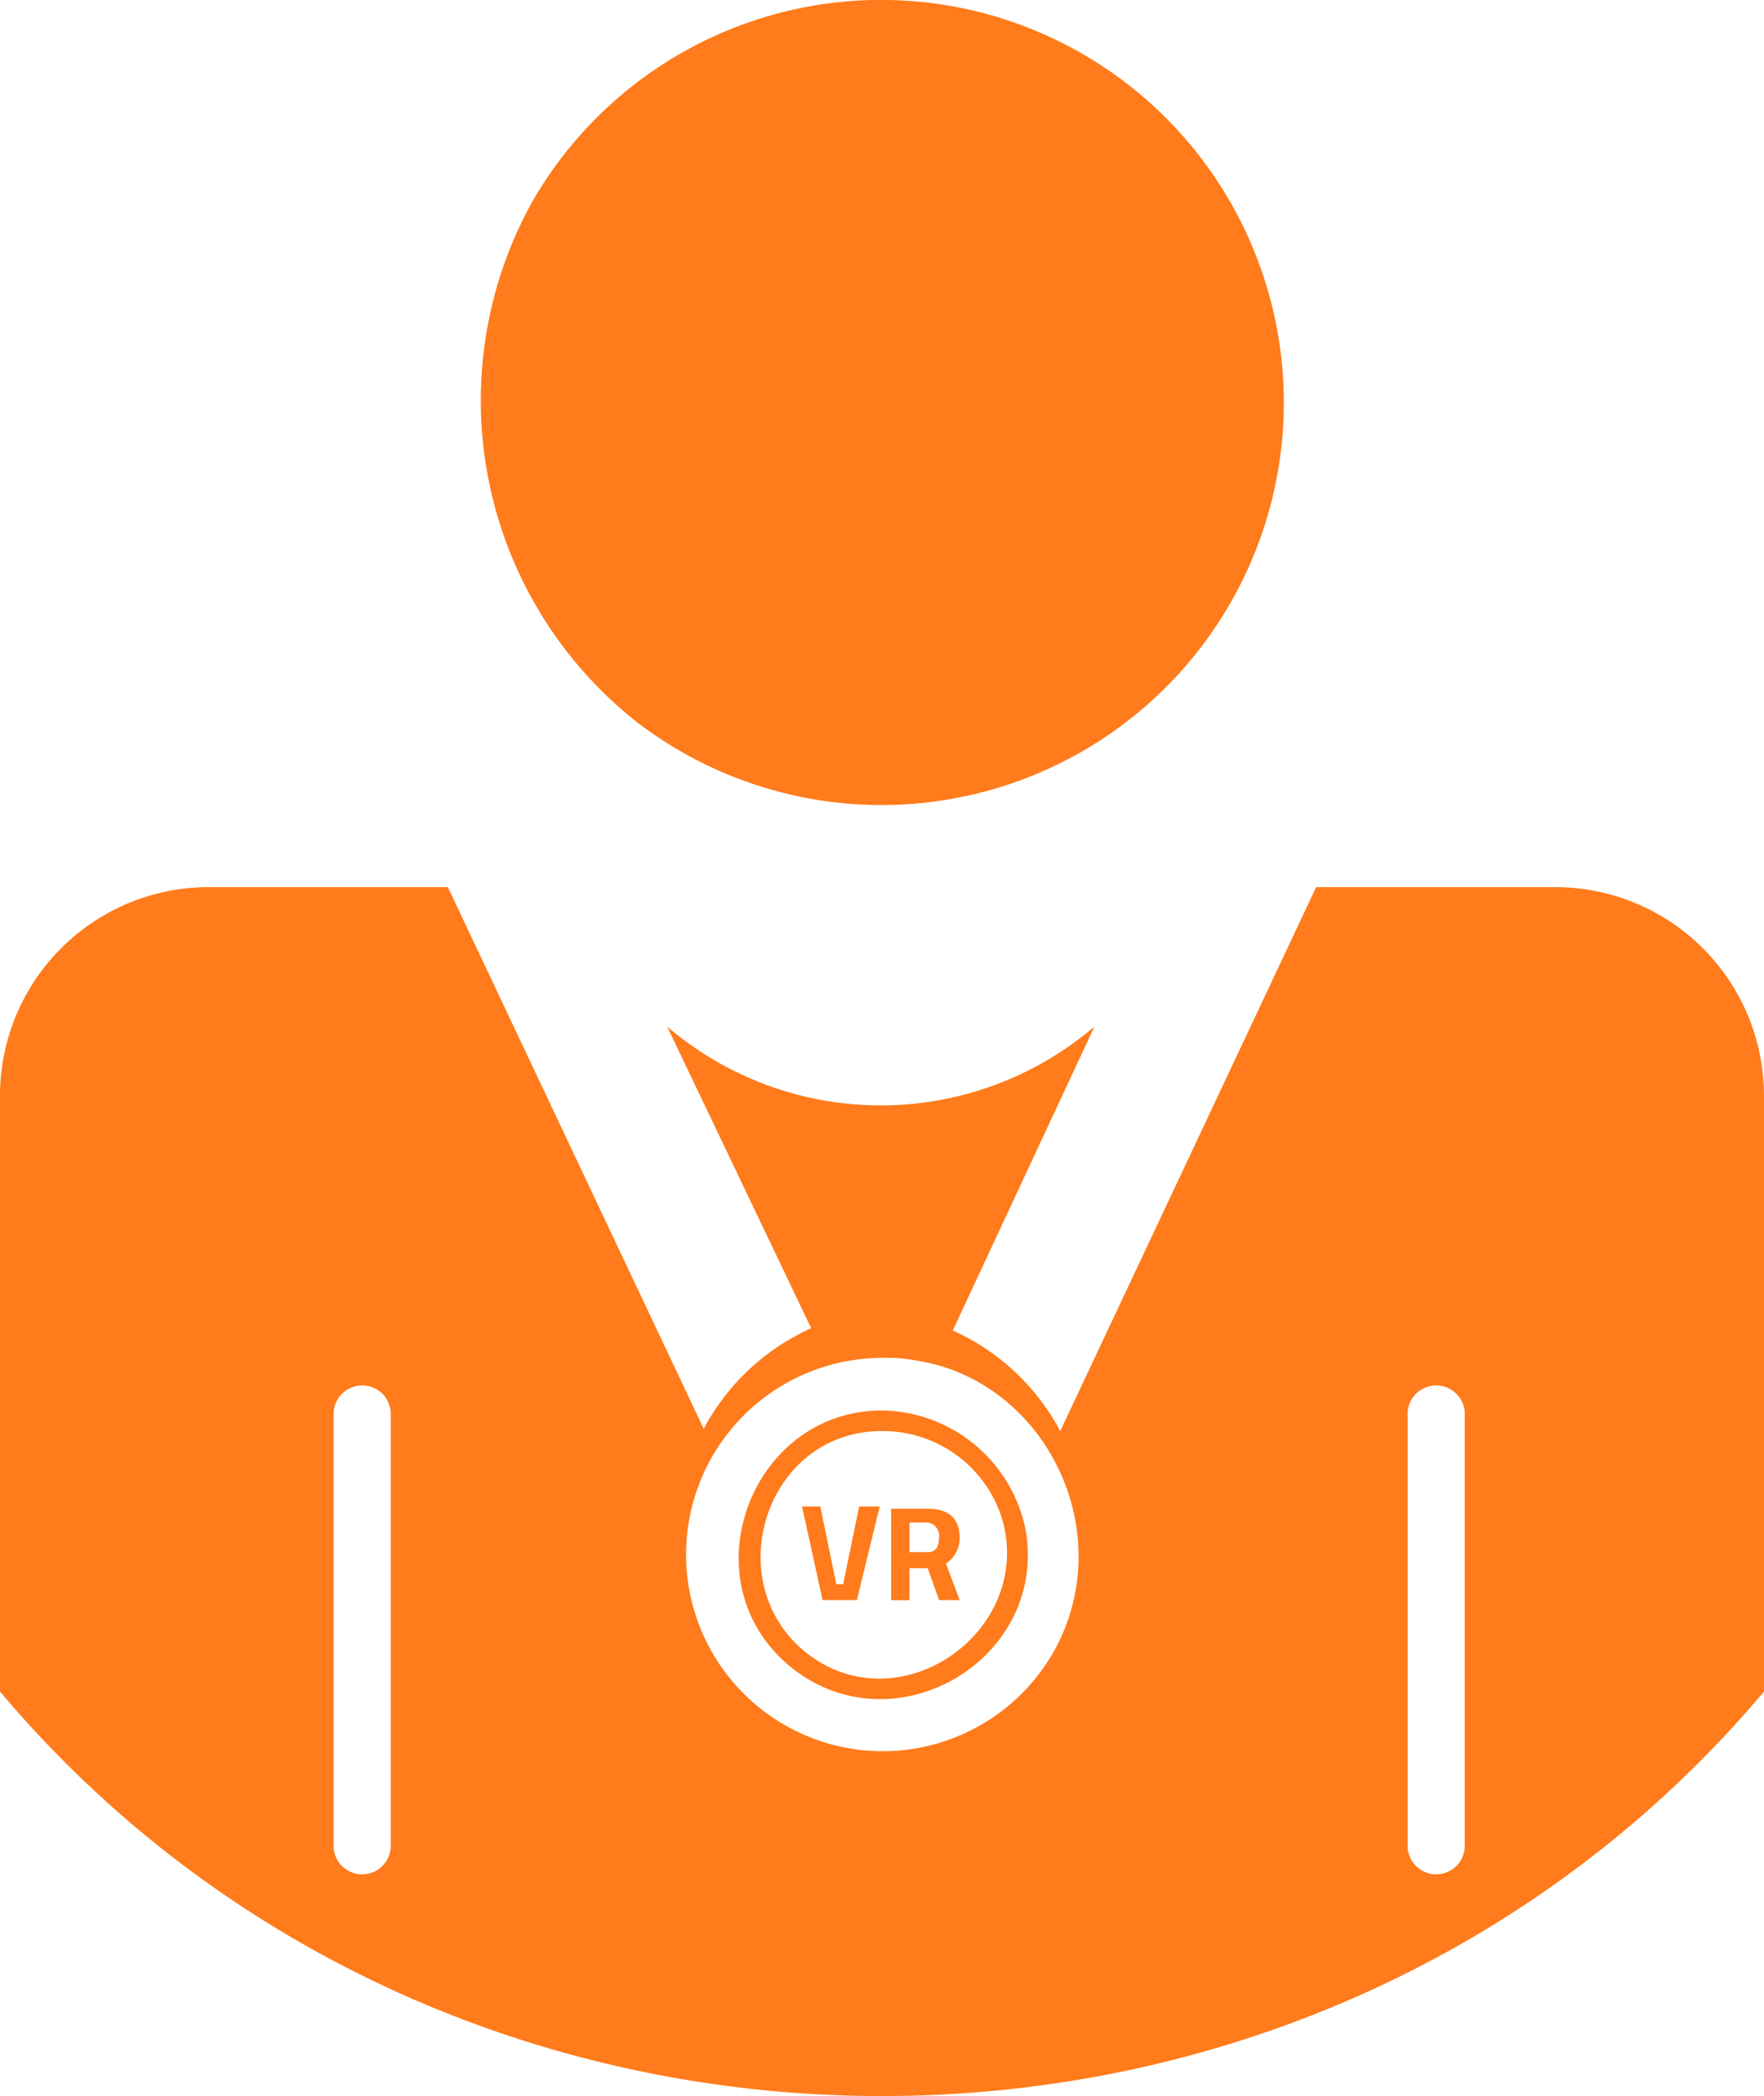
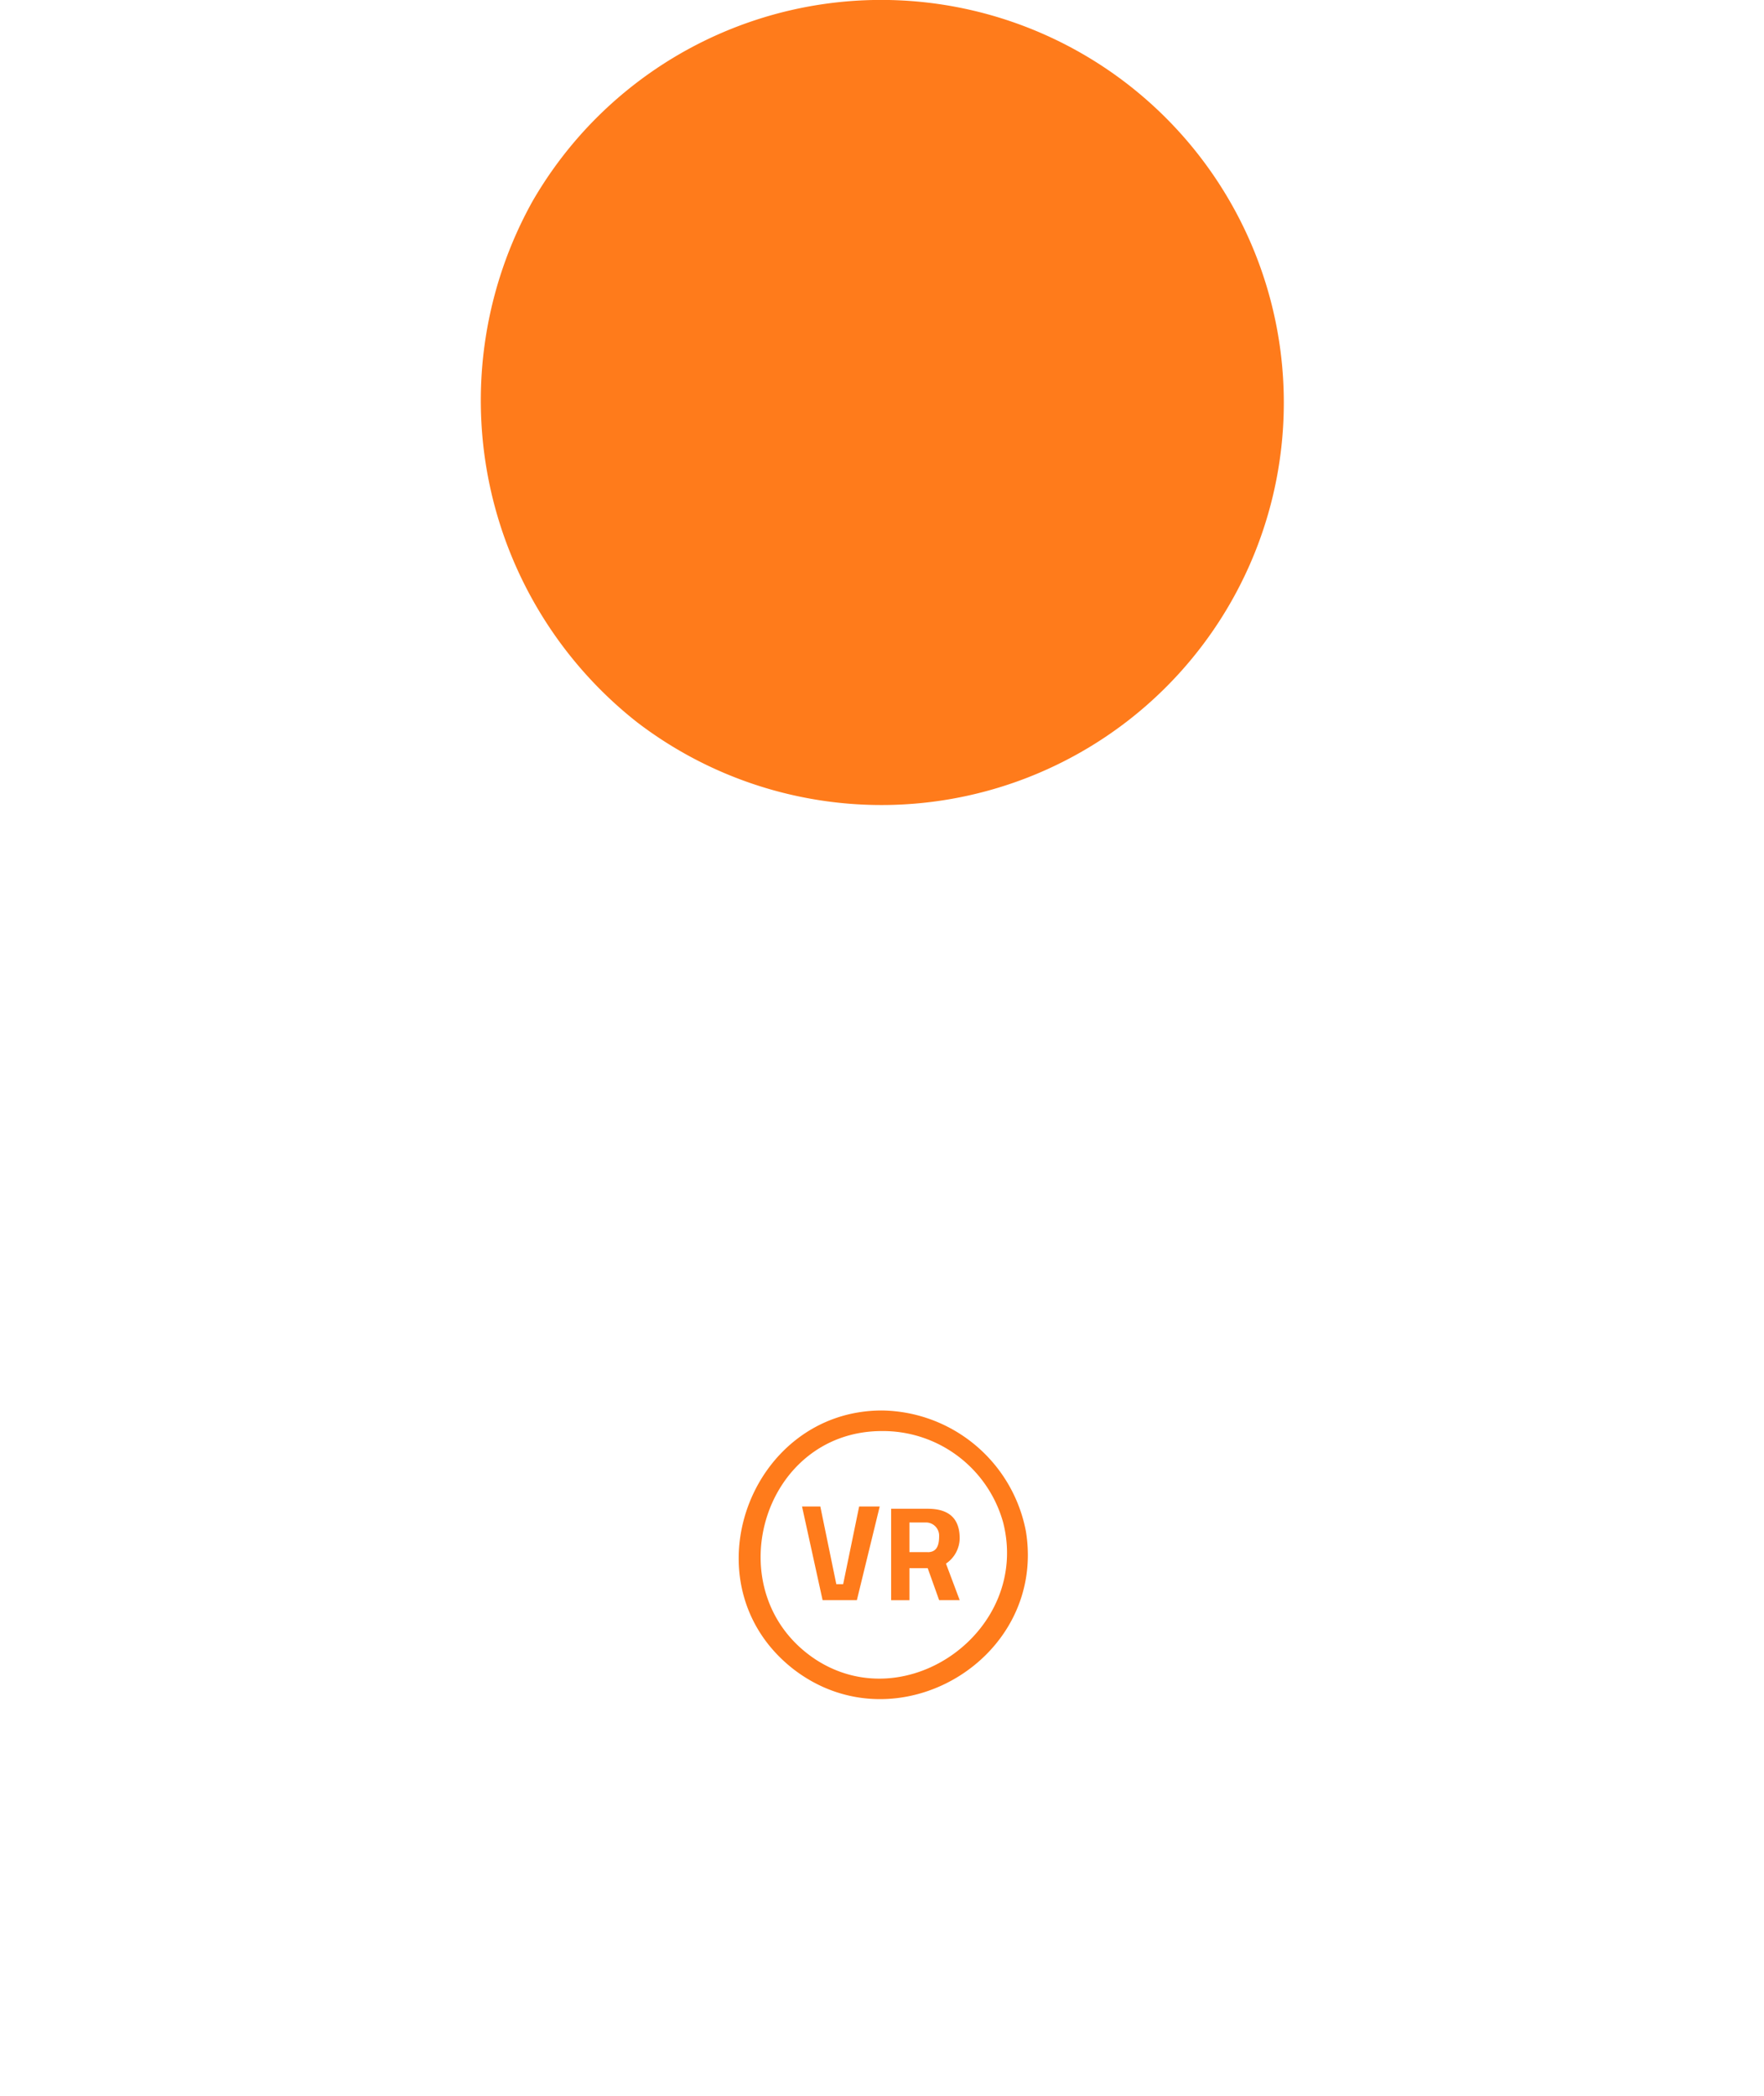
<svg xmlns="http://www.w3.org/2000/svg" viewBox="0 0 95.2 113.103" height="113.103" width="95.2">
  <g transform="translate(-11.5 -1.582)">
    <path fill="#ff7b1b" transform="translate(7.538 14.39)" d="M51.562,63.3c-7.152,0-10.605,9.372-4.809,13.935,5.549,4.316,13.688-.493,12.578-7.4A8.017,8.017,0,0,0,51.562,63.3ZM58.1,69.342c1.48,5.8-5.179,10.605-10.112,7.4-5.426-3.576-2.96-12.332,3.576-12.332A6.735,6.735,0,0,1,58.1,69.342Z" />
-     <path fill="#ff7b1b" transform="translate(0 9.051)" d="M95.478,40.4H82.53L68.719,69.749a12.245,12.245,0,0,0-5.8-5.426h0l7.646-16.4a17.751,17.751,0,0,1-23.06,0L55.277,64.2a12.3,12.3,0,0,0-5.8,5.426L35.67,40.4H22.722A11.263,11.263,0,0,0,11.5,51.622V83.807c24.54,29.1,70.66,29.1,95.2,0V51.622A11.263,11.263,0,0,0,95.478,40.4ZM32.587,92.193a1.543,1.543,0,0,1-3.083,0V68.763a1.543,1.543,0,0,1,3.083,0ZM68.6,81.218A10.612,10.612,0,1,1,59.1,65.8h0a8.141,8.141,0,0,1,1.726.123C67.732,66.913,71.8,74.805,68.6,81.218Zm21.95,10.975a1.543,1.543,0,0,1-3.083,0V68.763a1.543,1.543,0,0,1,3.083,0Z" />
    <path fill="#ff7b1b" transform="translate(8.184 15.369)" d="M48.82,71.693h-.37L47.587,67.5H46.6l1.11,5.056h1.85L50.793,67.5h-1.11Z" />
    <path fill="#ff7b1b" transform="translate(9.093 15.393)" d="M54.2,69.2c0-1.11-.617-1.6-1.726-1.6H50.5v4.933h.987V70.806h.987l.617,1.726H54.2l-.74-1.973A1.672,1.672,0,0,0,54.2,69.2Zm-1.726.74h-.987v-1.6h.863a.711.711,0,0,1,.74.74C53.09,69.573,52.966,69.943,52.473,69.943Z" />
-     <path fill="#ff7b1b" transform="translate(4.906)" d="M41,40.572A21.712,21.712,0,0,0,73.925,14.306a21.727,21.727,0,0,0-38.6-1.85A22.093,22.093,0,0,0,41,40.572Z" />
+     <path fill="#ff7b1b" transform="translate(4.906)" d="M41,40.572A21.712,21.712,0,0,0,73.925,14.306a21.727,21.727,0,0,0-38.6-1.85A22.093,22.093,0,0,0,41,40.572" />
  </g>
</svg>